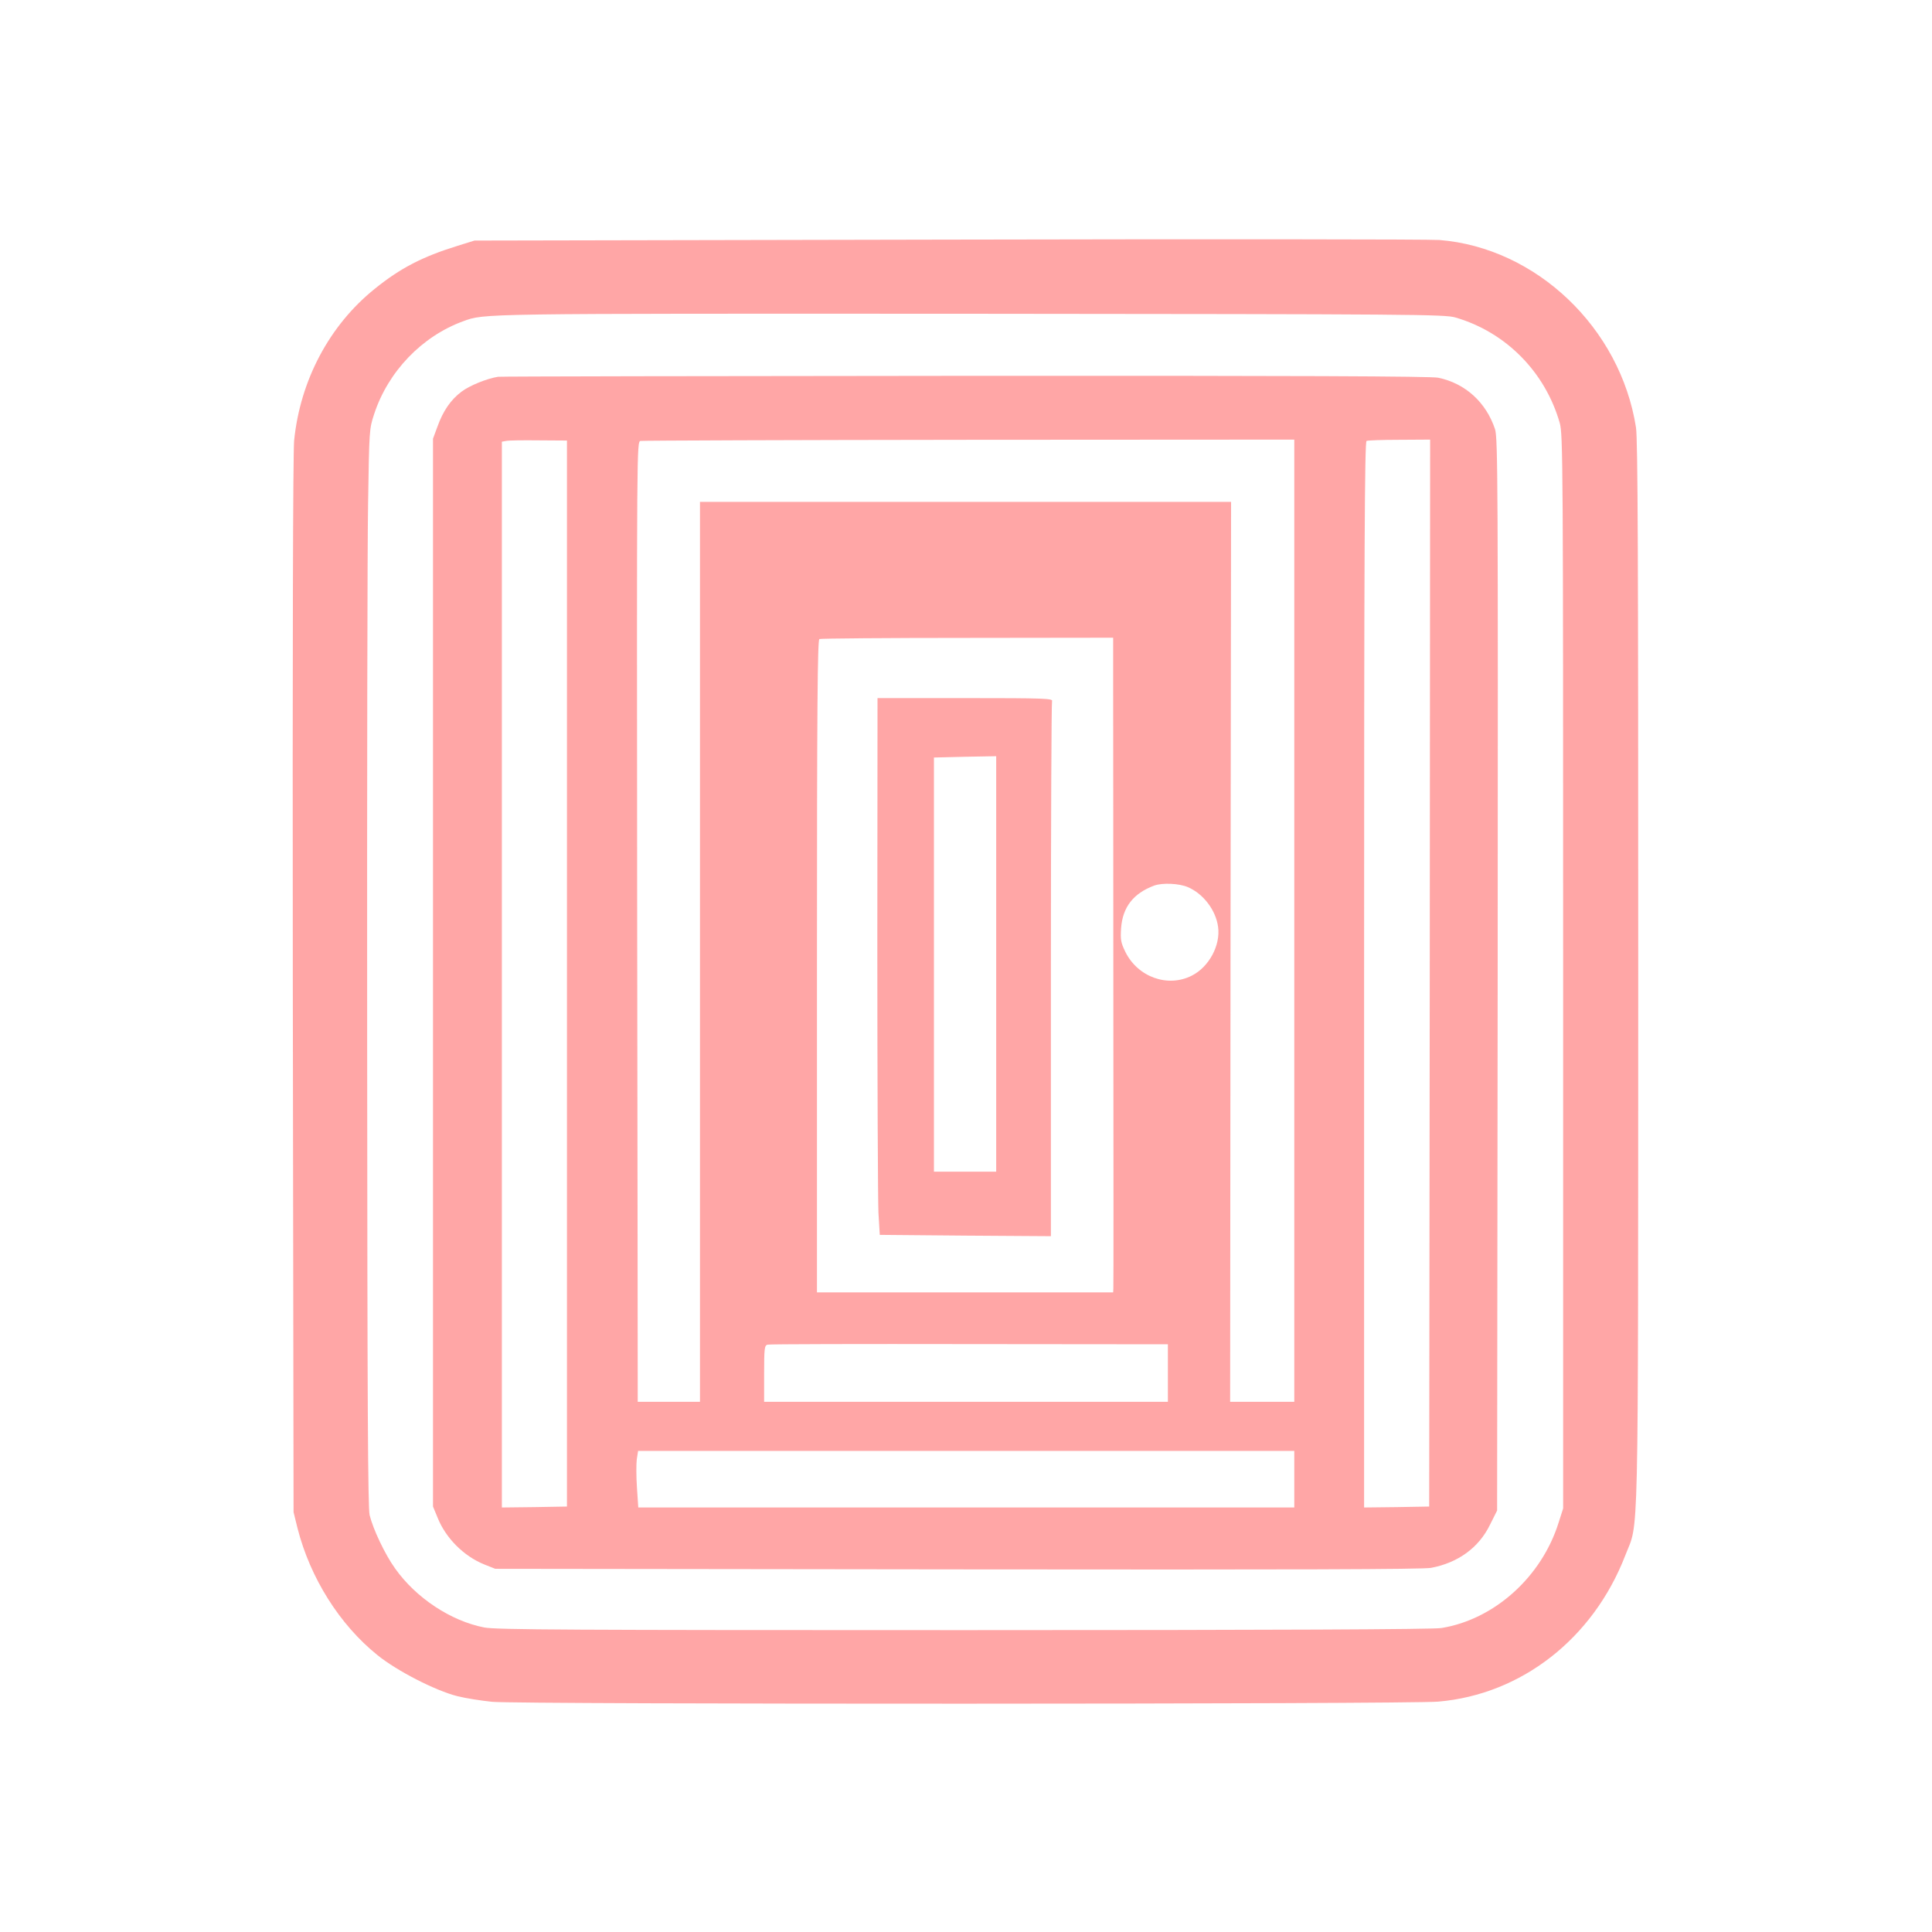
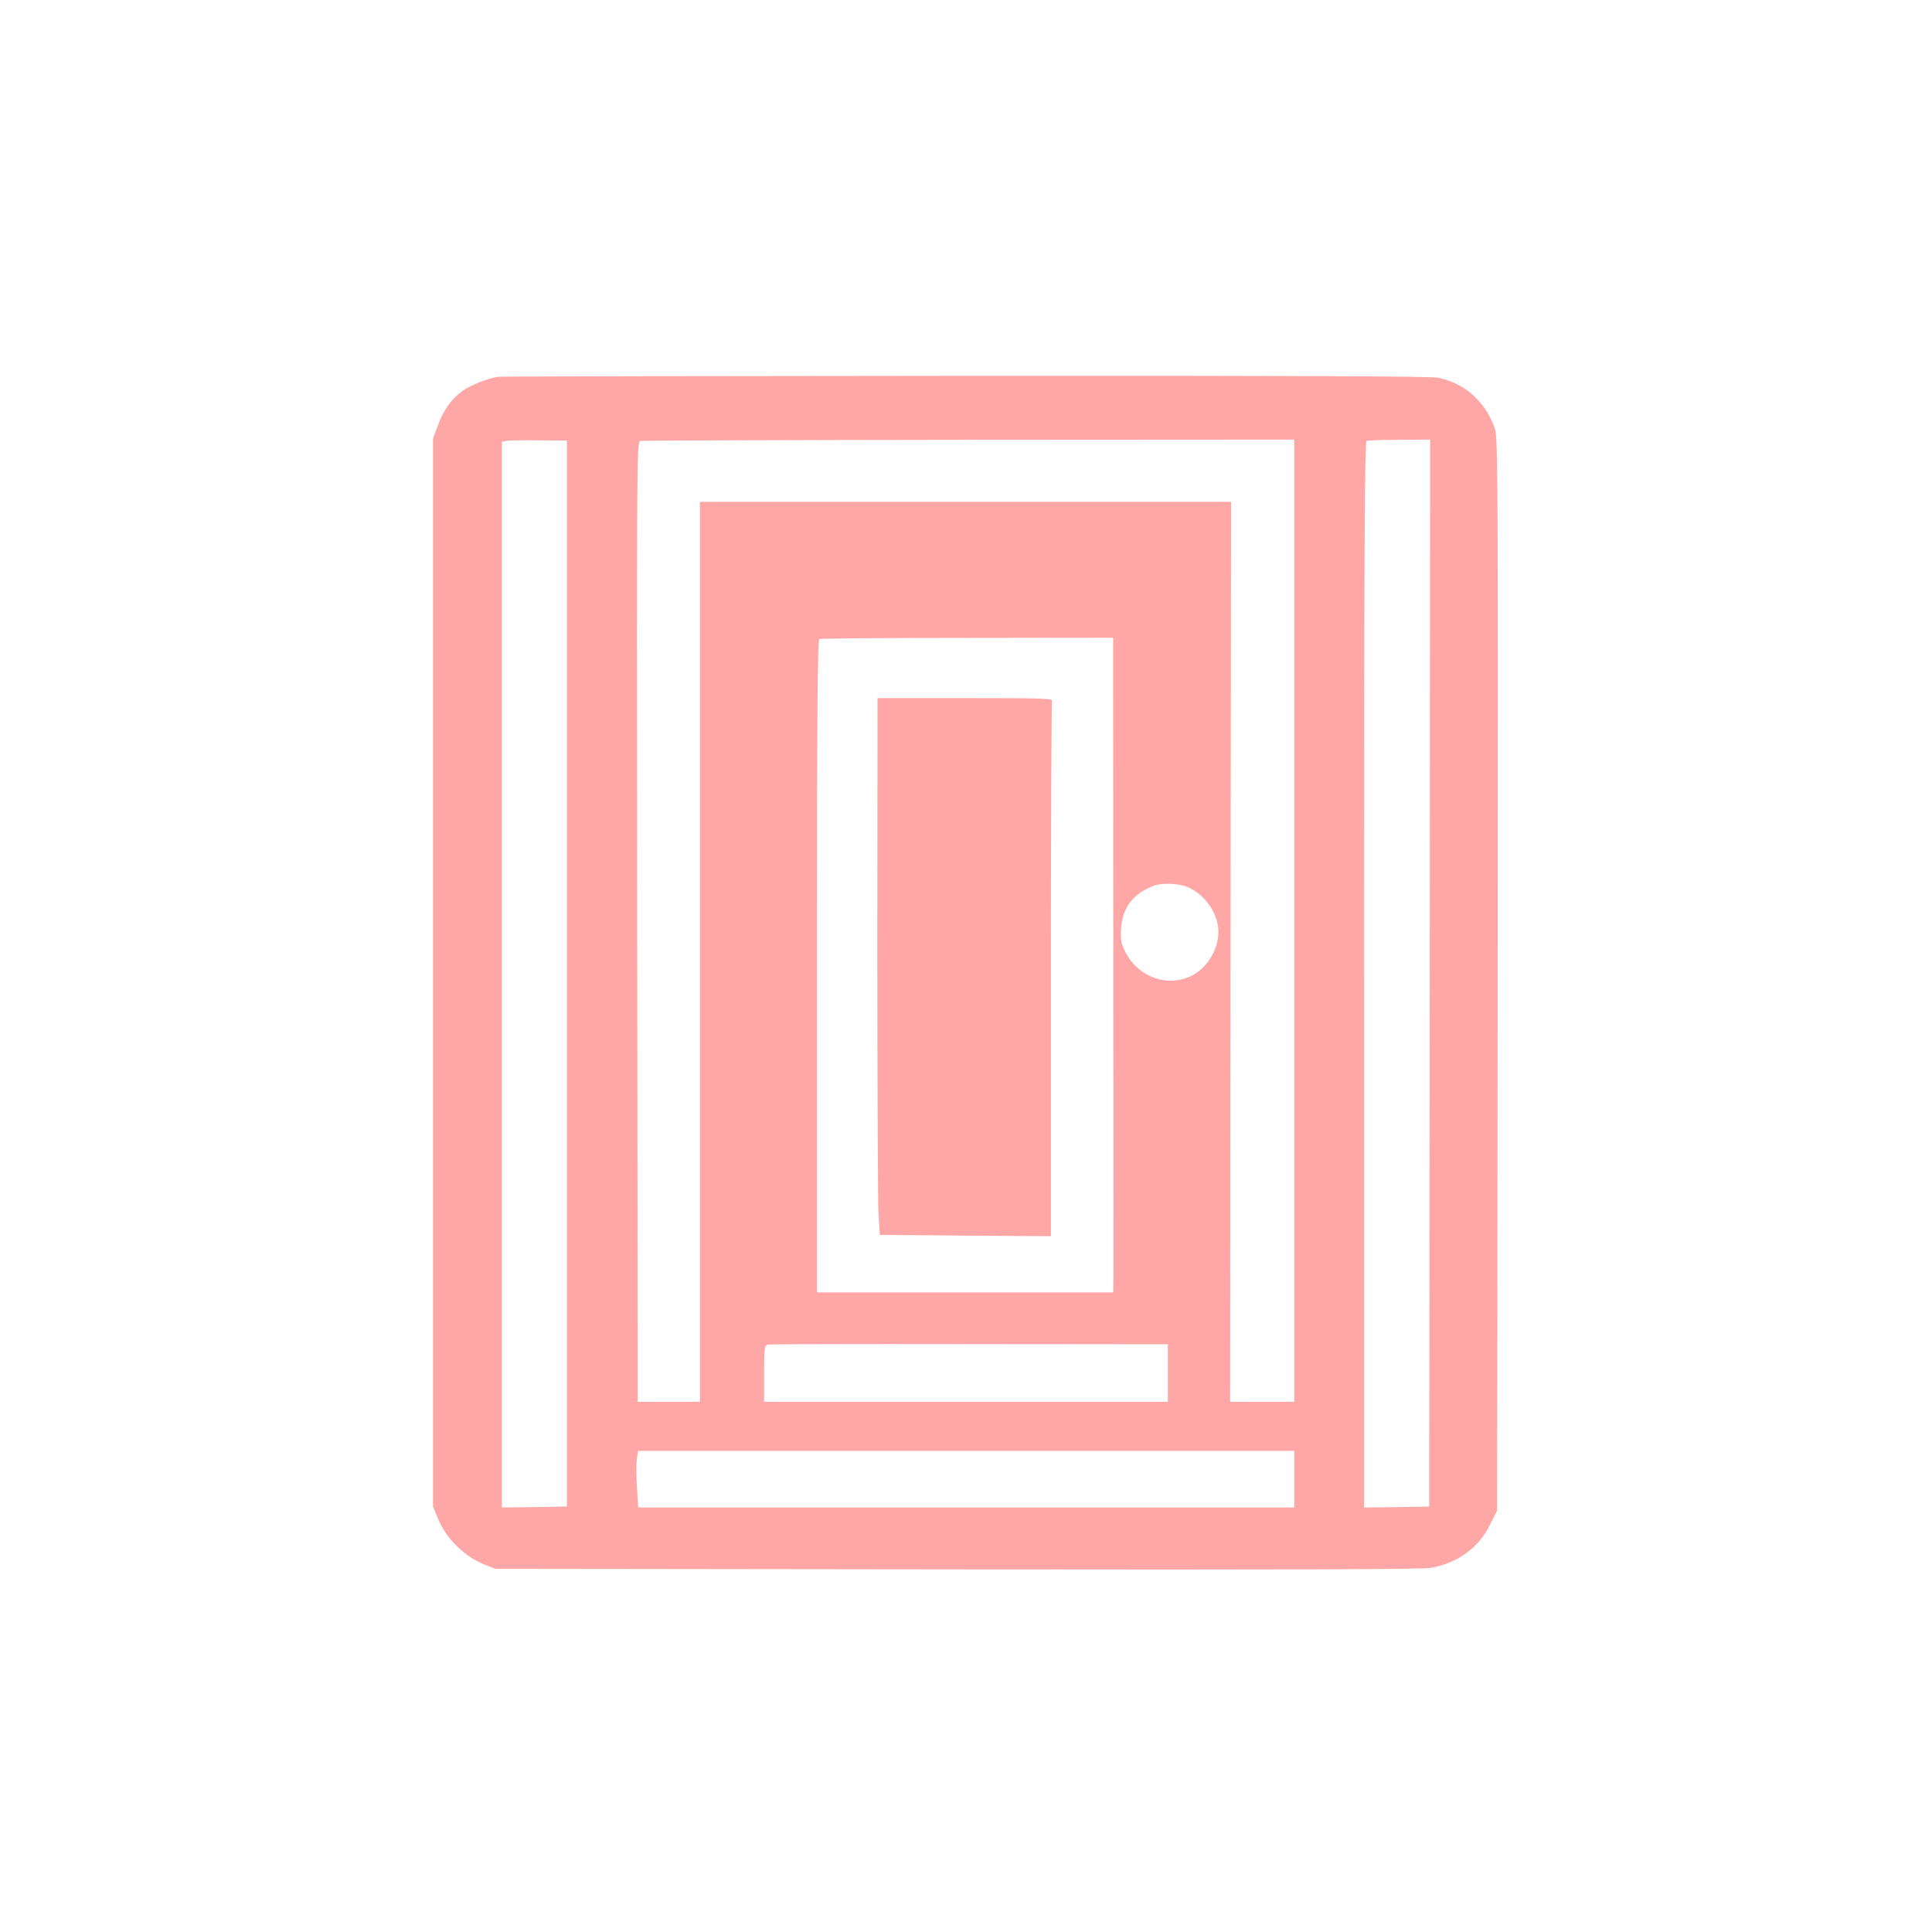
<svg xmlns="http://www.w3.org/2000/svg" version="1.0" width="1024pt" height="1024pt" viewBox="0 0 1024 1024" preserveAspectRatio="xMidYMid meet">
  <g transform="translate(0,1024) scale(0.1,-0.1)" fill="#ffa6a6" stroke="none">
-     <path d="M5025 8970 l-2510 -5 -90 -28 c-187 -58 -303 -118 -439 -228 -240 -193 -395 -485 -427 -804 -6 -65 -9 -1089 -7 -2890 l4 -2790 21 -85 c67 -263 223 -511 423 -672 102 -83 308 -189 424 -218 43 -11 126 -24 185 -30 147 -14 4854 -13 5014 1 442 38 821 335 991 774 73 191 68 -52 69 3085 0 2216 -2 2832 -12 2895 -83 528 -529 952 -1042 993 -52 4 -1223 5 -2604 2z m2690 -413 c267 -78 475 -289 552 -559 17 -60 18 -200 18 -2908 l0 -2845 -24 -75 c-90 -288 -341 -514 -622 -559 -43 -7 -865 -11 -2531 -11 -2092 0 -2478 2 -2541 14 -176 34 -362 156 -473 313 -54 75 -117 209 -135 283 -9 43 -12 574 -13 2515 -1 1353 1 2636 5 2850 6 386 6 391 32 470 74 226 253 412 471 492 116 42 61 41 2691 40 2361 -2 2514 -3 2570 -20z" />
    <path d="M2640 8243 c-59 -9 -152 -47 -194 -79 -57 -43 -97 -101 -127 -184 l-24 -65 0 -2830 0 -2830 24 -58 c43 -109 139 -205 248 -249 l58 -23 2450 -3 c1790 -2 2466 0 2510 8 143 27 253 107 312 228 l38 76 3 2840 c2 2612 1 2844 -14 2891 -47 142 -157 243 -301 273 -37 8 -755 11 -2505 10 -1349 -1 -2464 -3 -2478 -5z m365 -3163 l0 -2825 -172 -3 -173 -2 0 2824 0 2825 23 4 c12 3 90 4 172 3 l150 -1 0 -2825z m3855 280 l0 -2550 -170 0 -170 0 2 2385 3 2385 -1407 0 -1408 0 0 -2385 0 -2385 -165 0 -165 0 0 113 c0 61 -1 1206 -3 2544 -2 2425 -2 2432 18 2436 11 2 795 5 1743 6 l1722 1 0 -2550z m718 -277 l-3 -2828 -172 -3 -173 -2 0 2824 c0 2250 3 2825 13 2829 6 3 85 6 175 6 l162 1 -2 -2827z m-1678 1495 c0 -156 1 -926 1 -1713 1 -786 1 -1440 0 -1452 l-1 -23 -785 0 -785 0 0 1729 c0 1374 3 1730 13 1734 6 3 360 6 785 6 l772 1 0 -282z m396 -1040 c82 -35 148 -122 160 -210 14 -98 -48 -213 -139 -259 -127 -65 -287 -8 -353 127 -23 48 -26 63 -22 124 8 112 65 185 175 226 43 16 133 12 179 -8z m-106 -2575 l0 -153 -1070 0 -1070 0 0 149 c0 134 2 150 18 154 9 3 491 4 1069 3 l1053 -1 0 -152z m670 -563 l0 -150 -1739 0 -1738 0 -7 105 c-4 57 -4 125 -1 150 l7 45 1739 0 1739 0 0 -150z" />
-     <path d="M4650 5233 c0 -720 3 -1360 6 -1423 l7 -115 453 -4 454 -3 0 1410 c0 776 3 1417 6 1426 6 14 -39 16 -460 16 l-465 0 -1 -1307z m630 -102 l0 -1101 -165 0 -165 0 0 1098 0 1097 165 4 165 3 0 -1101z" />
+     <path d="M4650 5233 c0 -720 3 -1360 6 -1423 l7 -115 453 -4 454 -3 0 1410 c0 776 3 1417 6 1426 6 14 -39 16 -460 16 l-465 0 -1 -1307z m630 -102 z" />
  </g>
</svg>